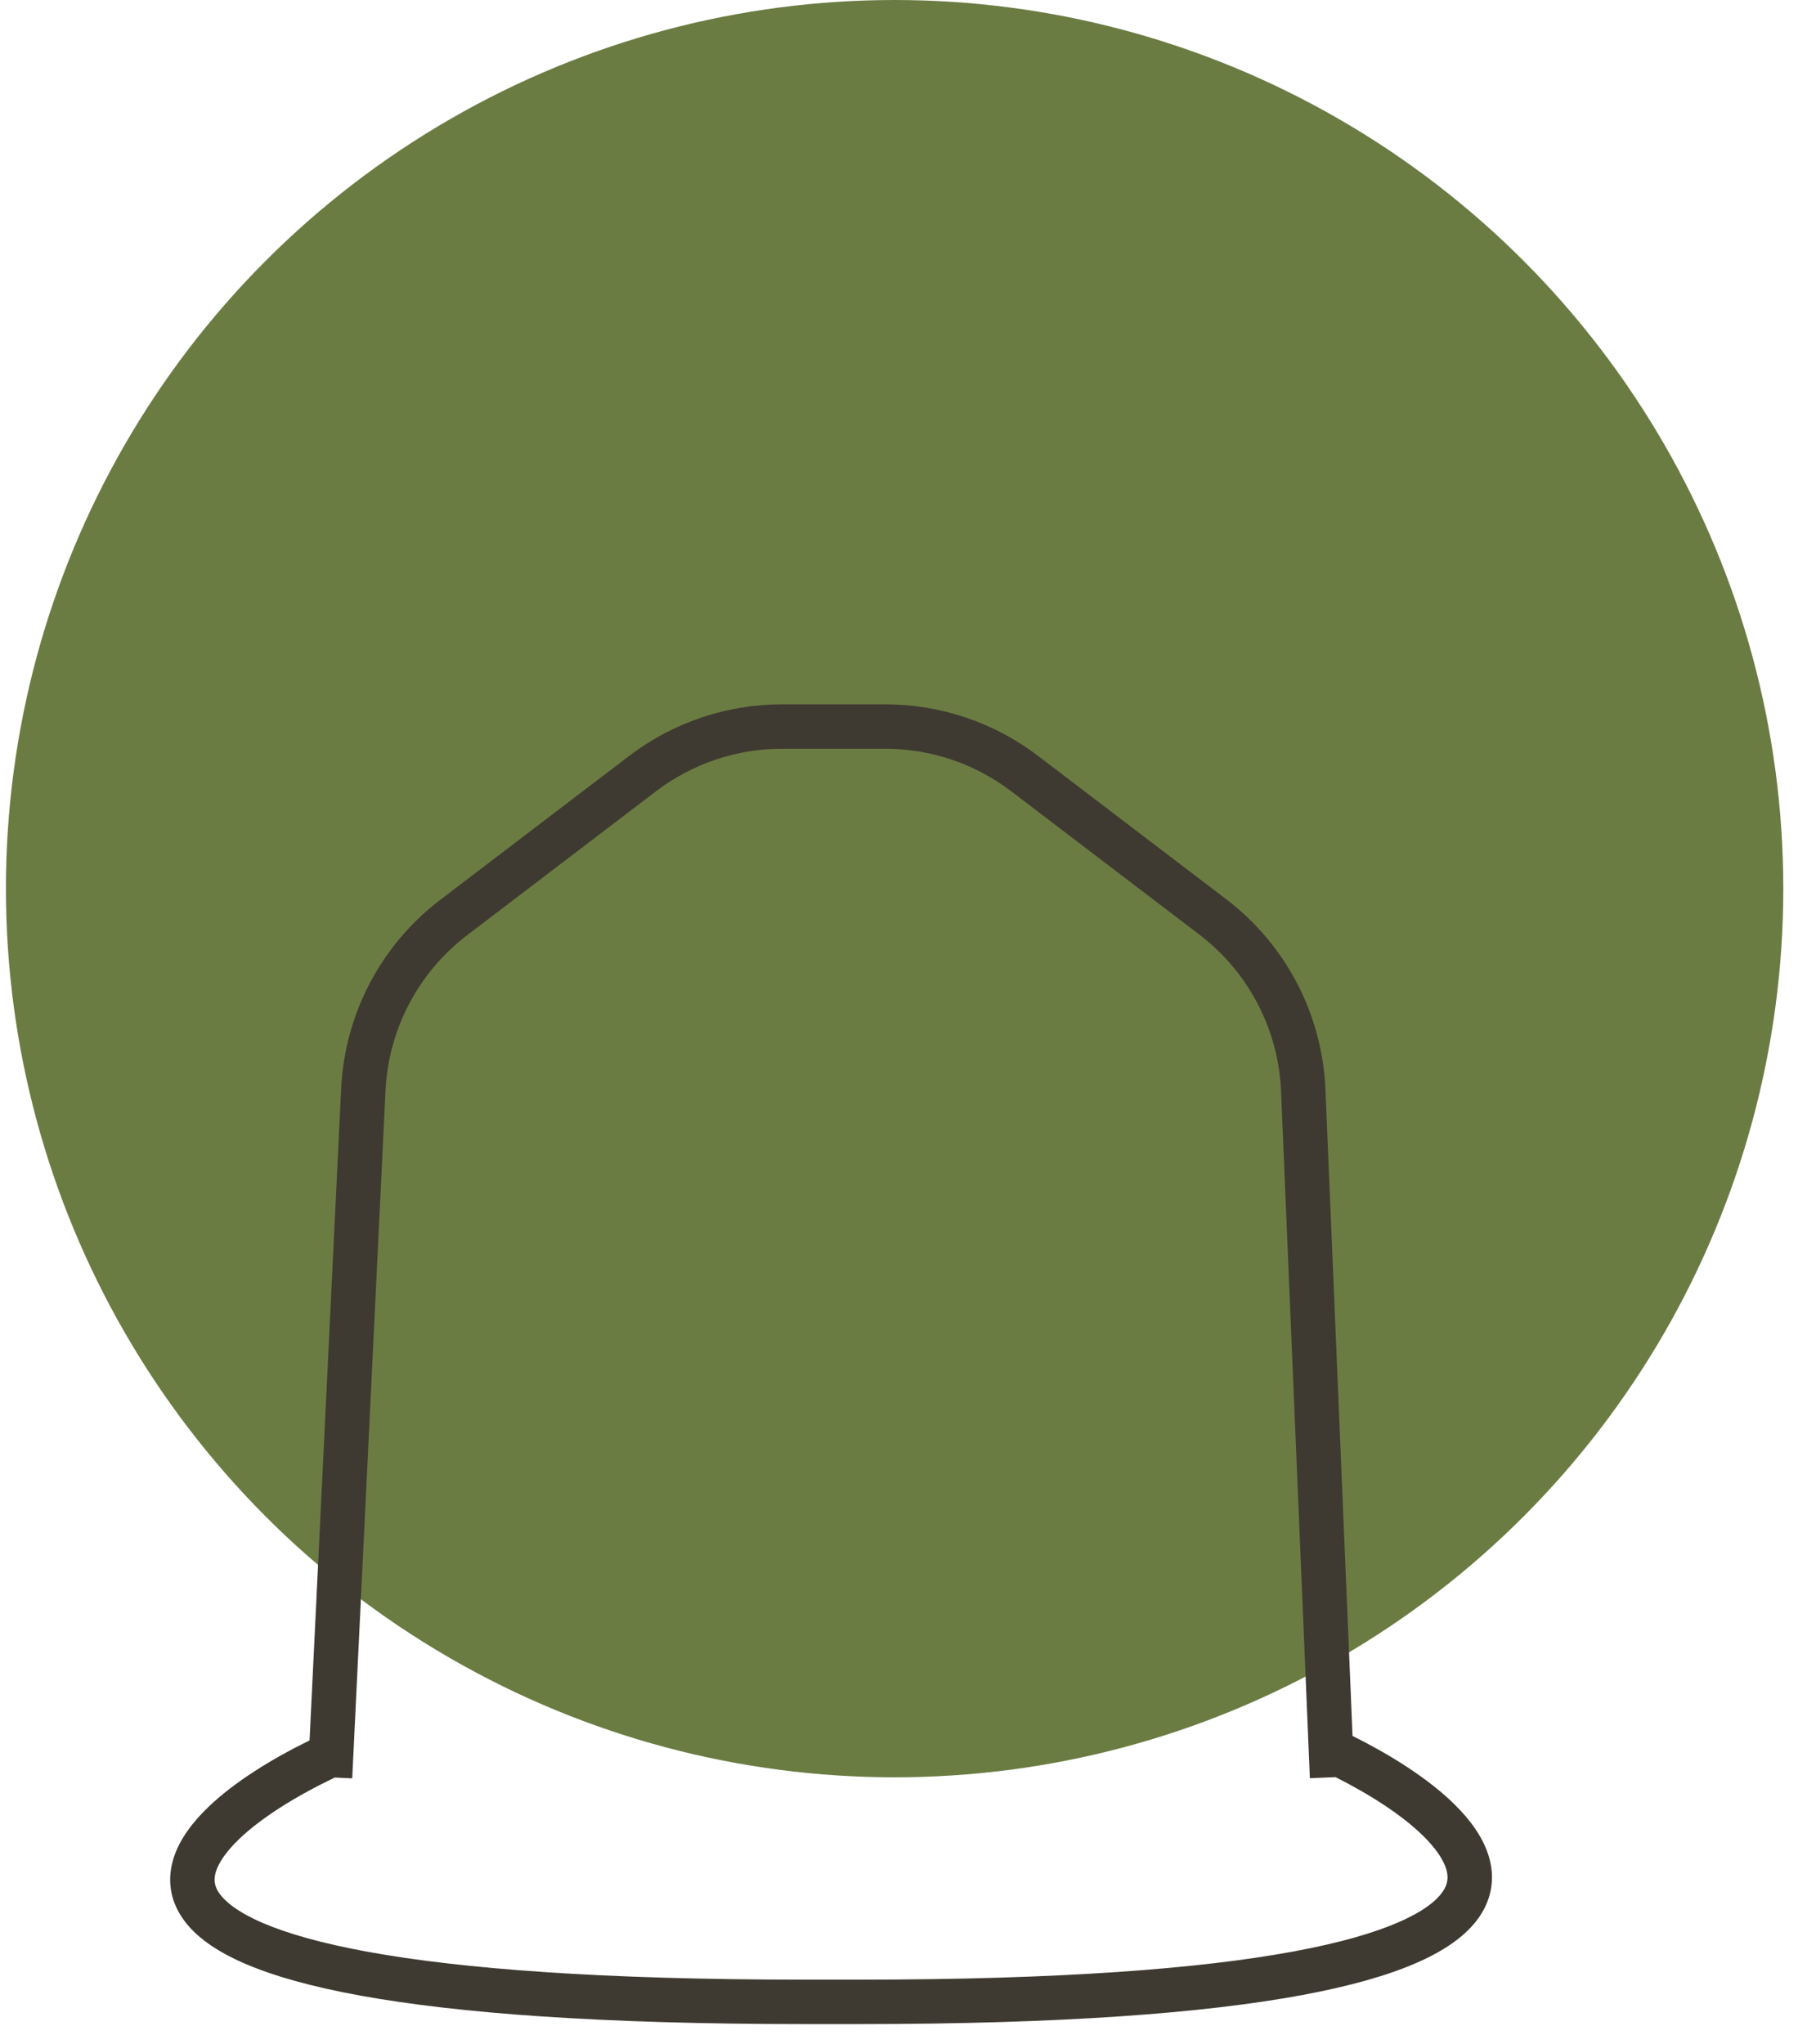
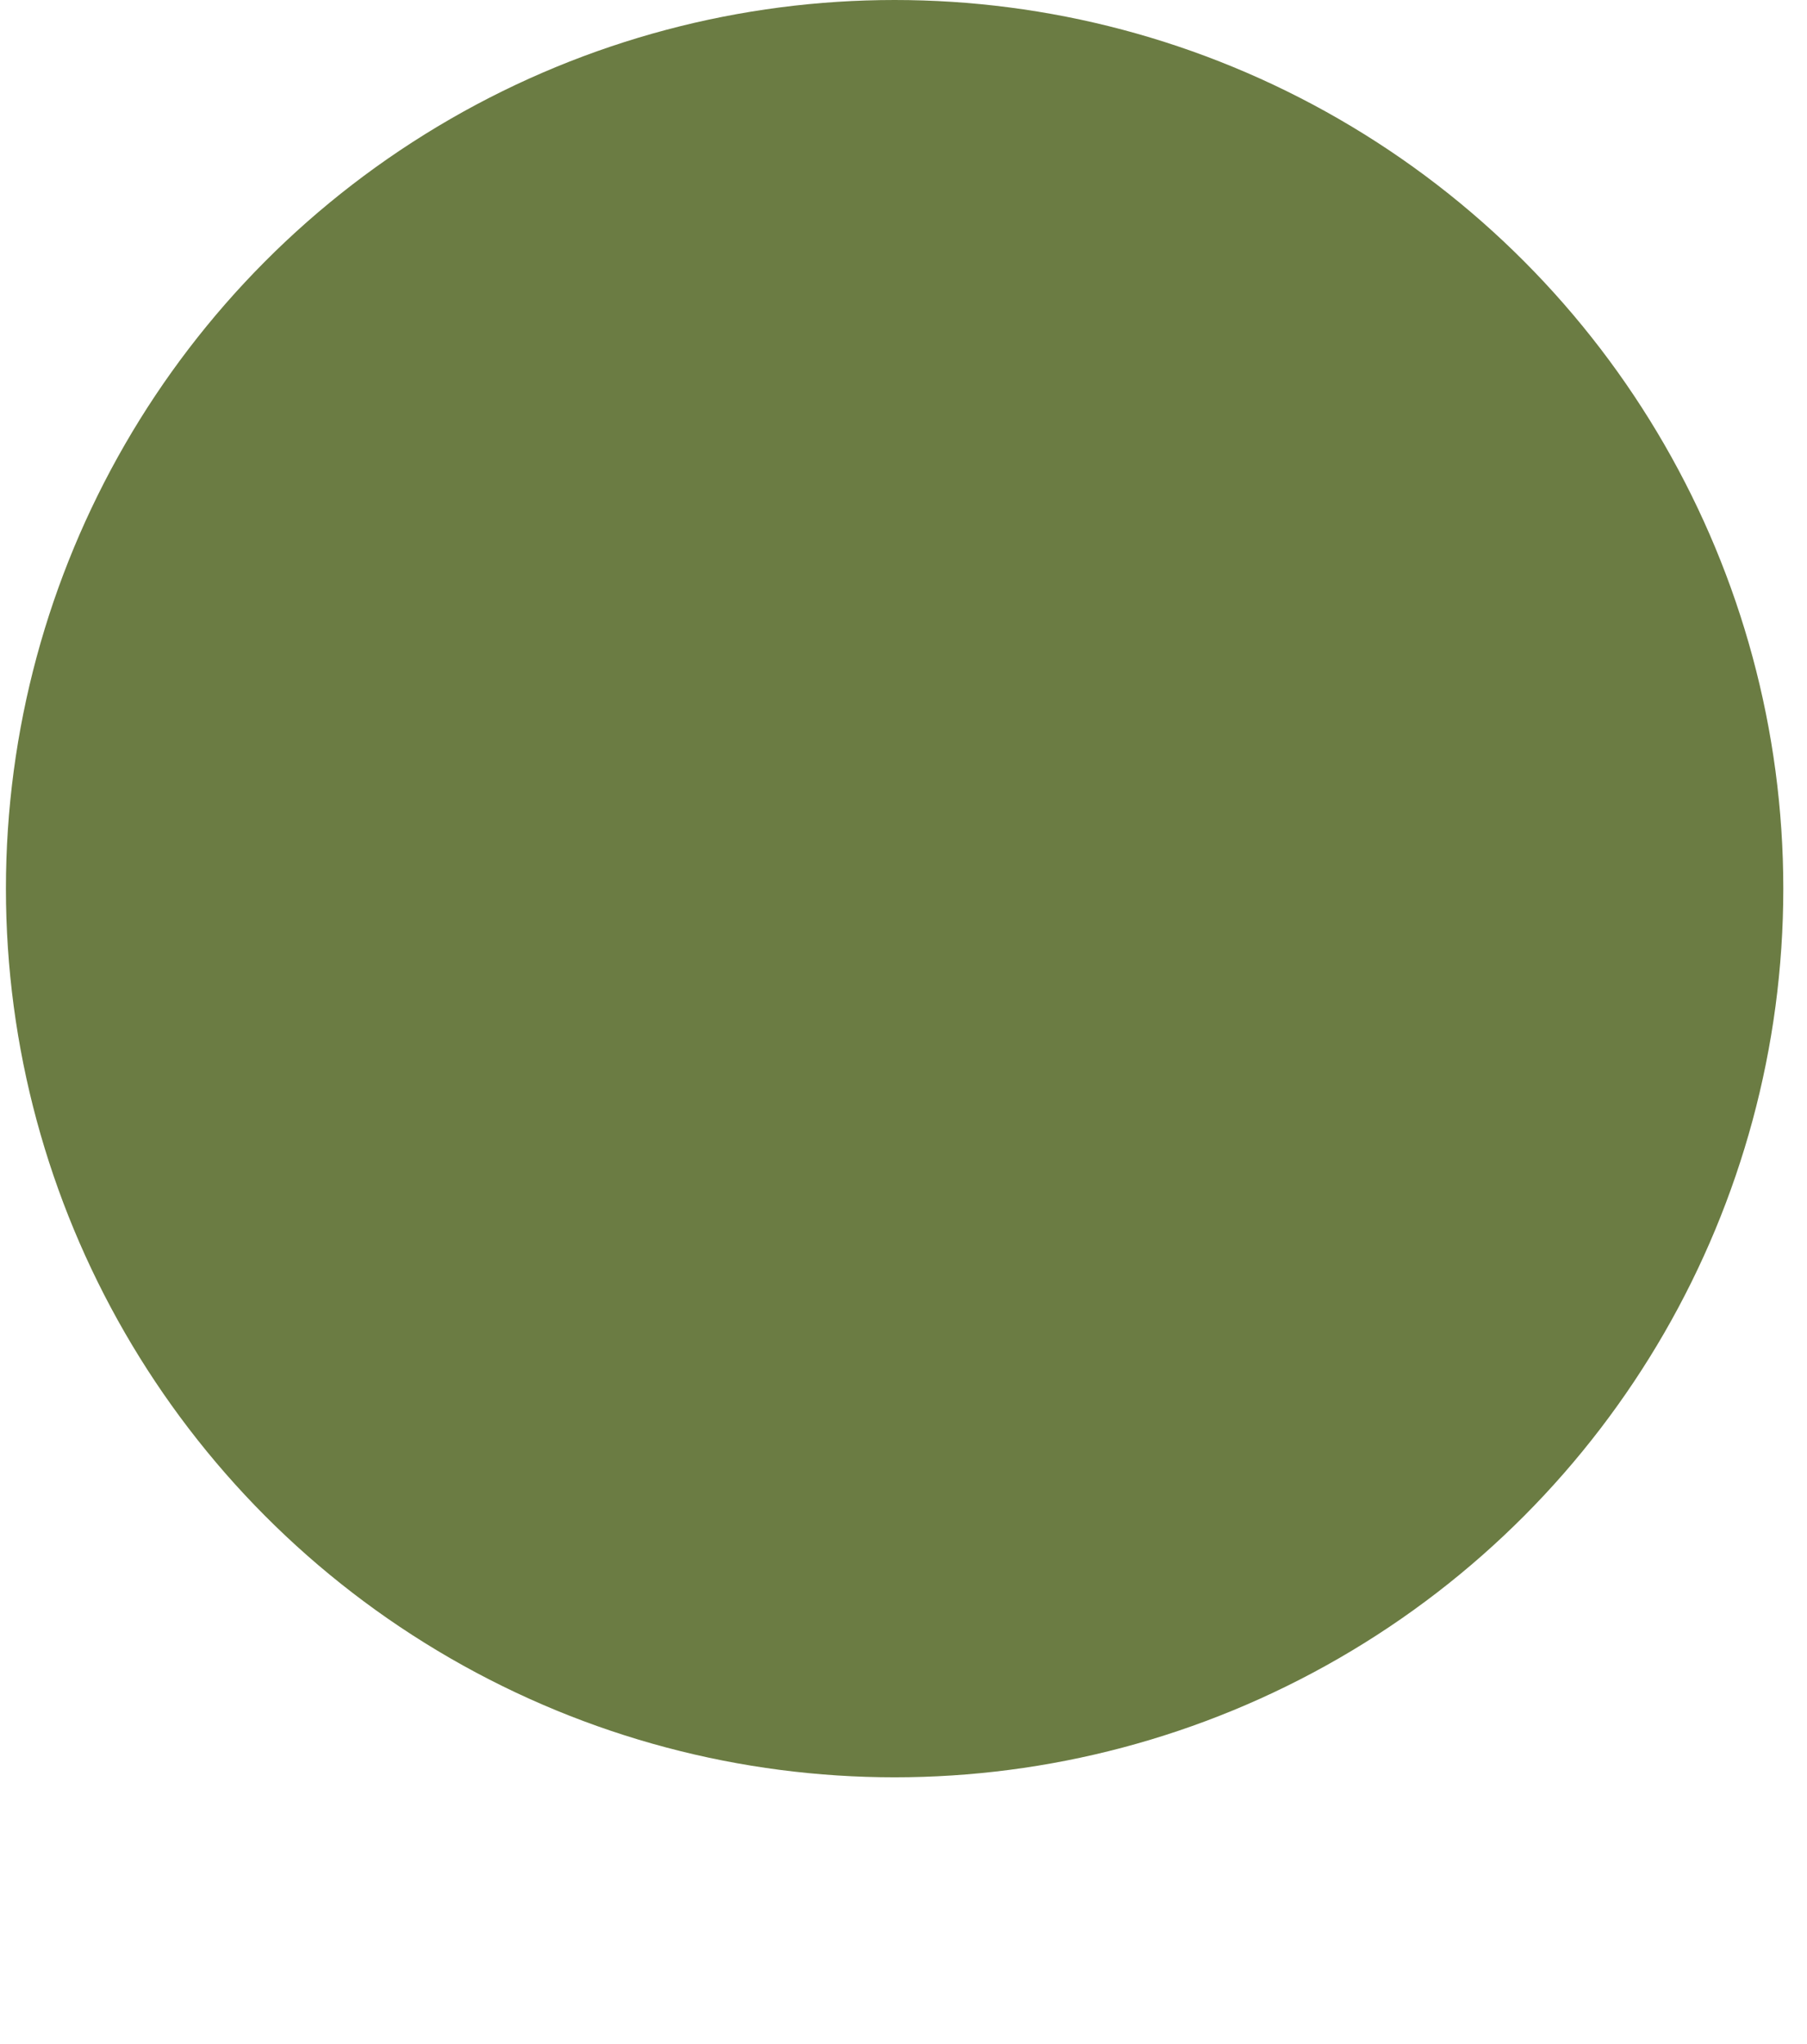
<svg xmlns="http://www.w3.org/2000/svg" width="61" height="69" viewBox="0 0 61 69" fill="none">
  <circle cx="30.2" cy="30" r="30" fill="#6B7C43" />
-   <path fill-rule="evenodd" clip-rule="evenodd" d="M26.398 23.777C24.534 23.777 22.721 24.389 21.237 25.52L14.861 30.378C12.862 31.901 11.638 34.229 11.517 36.739L10.45 58.754C9.158 59.388 7.909 60.161 7.031 61.005C6.507 61.509 6.062 62.088 5.86 62.729C5.645 63.41 5.719 64.121 6.17 64.769C6.593 65.38 7.31 65.877 8.269 66.291C9.238 66.709 10.522 67.071 12.166 67.37C15.457 67.968 20.292 68.331 27.165 68.331V66.831C20.329 66.831 15.596 66.469 12.435 65.894C10.853 65.606 9.69 65.27 8.863 64.914C8.027 64.552 7.599 64.198 7.401 63.914C7.231 63.668 7.207 63.443 7.29 63.18C7.386 62.877 7.634 62.506 8.071 62.086C8.837 61.35 10.018 60.621 11.304 60.007L11.89 60.035L13.015 36.812C13.115 34.744 14.124 32.826 15.77 31.571L22.146 26.713C23.368 25.782 24.862 25.277 26.398 25.277H28.206H28.524H29.884C31.421 25.277 32.914 25.782 34.136 26.713L40.488 31.552C42.147 32.817 43.158 34.754 43.245 36.839L44.218 60.03L45.084 59.994C46.268 60.591 47.341 61.284 48.05 61.984C48.481 62.409 48.727 62.788 48.821 63.098C48.903 63.371 48.877 63.608 48.7 63.865C48.498 64.157 48.067 64.518 47.231 64.884C46.405 65.247 45.244 65.588 43.666 65.88C40.513 66.463 35.796 66.831 28.989 66.831H27.165V68.331H28.989C35.834 68.331 40.655 67.962 43.939 67.355C45.581 67.051 46.864 66.683 47.834 66.258C48.794 65.837 49.51 65.332 49.935 64.716C50.384 64.064 50.464 63.35 50.257 62.665C50.061 62.017 49.623 61.429 49.103 60.916C48.223 60.048 46.962 59.253 45.659 58.604L44.744 36.776C44.638 34.246 43.411 31.894 41.397 30.359L35.045 25.52C33.562 24.389 31.749 23.777 29.884 23.777H28.524H28.206H26.398Z" fill="#3F3A31" />
</svg>